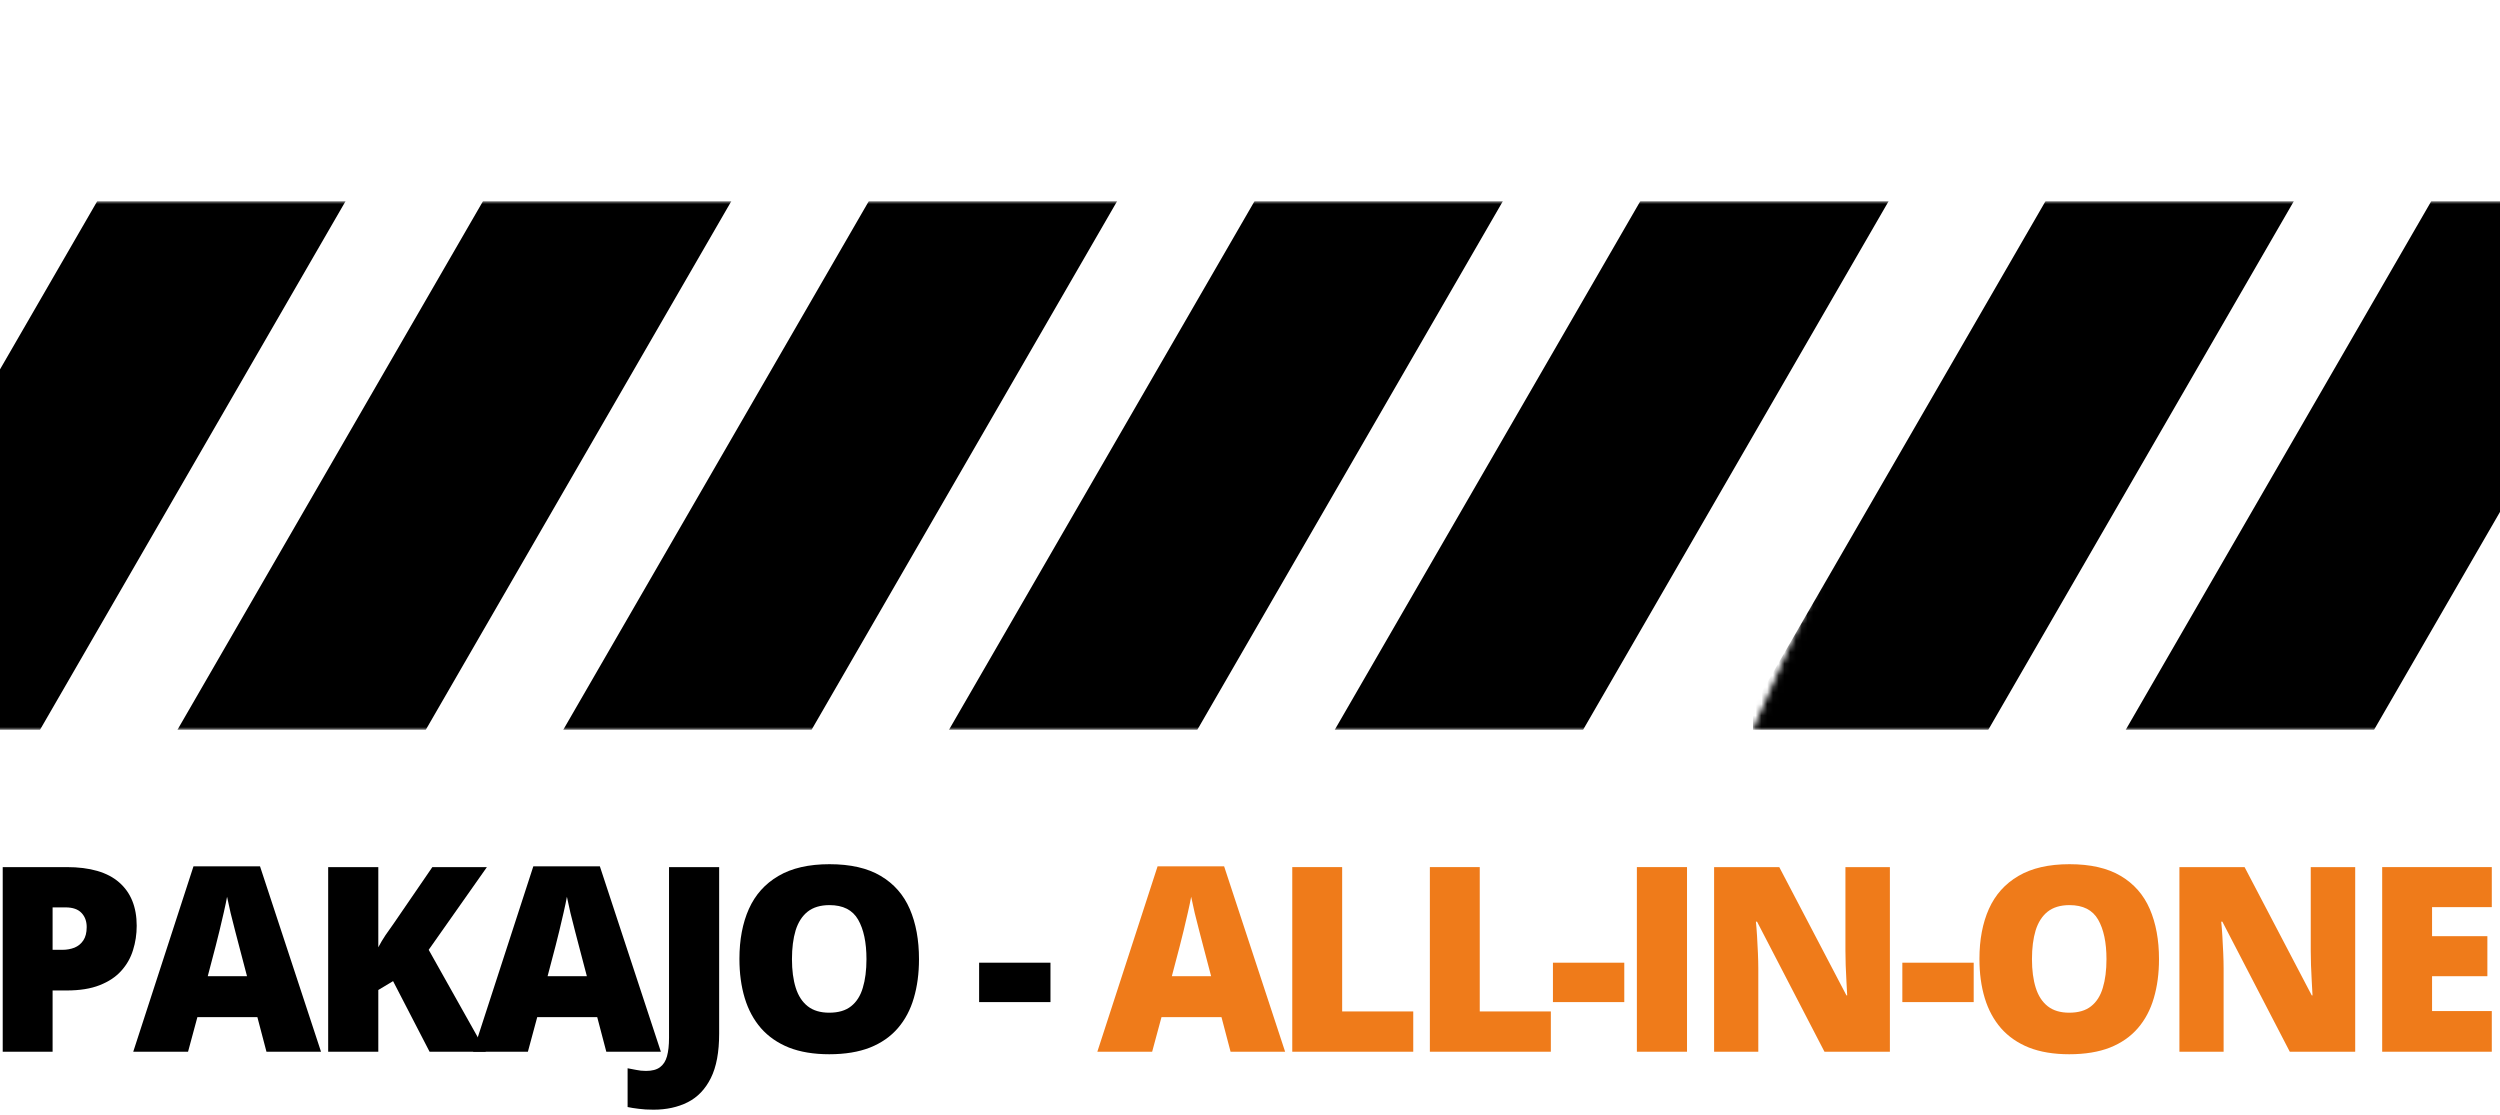
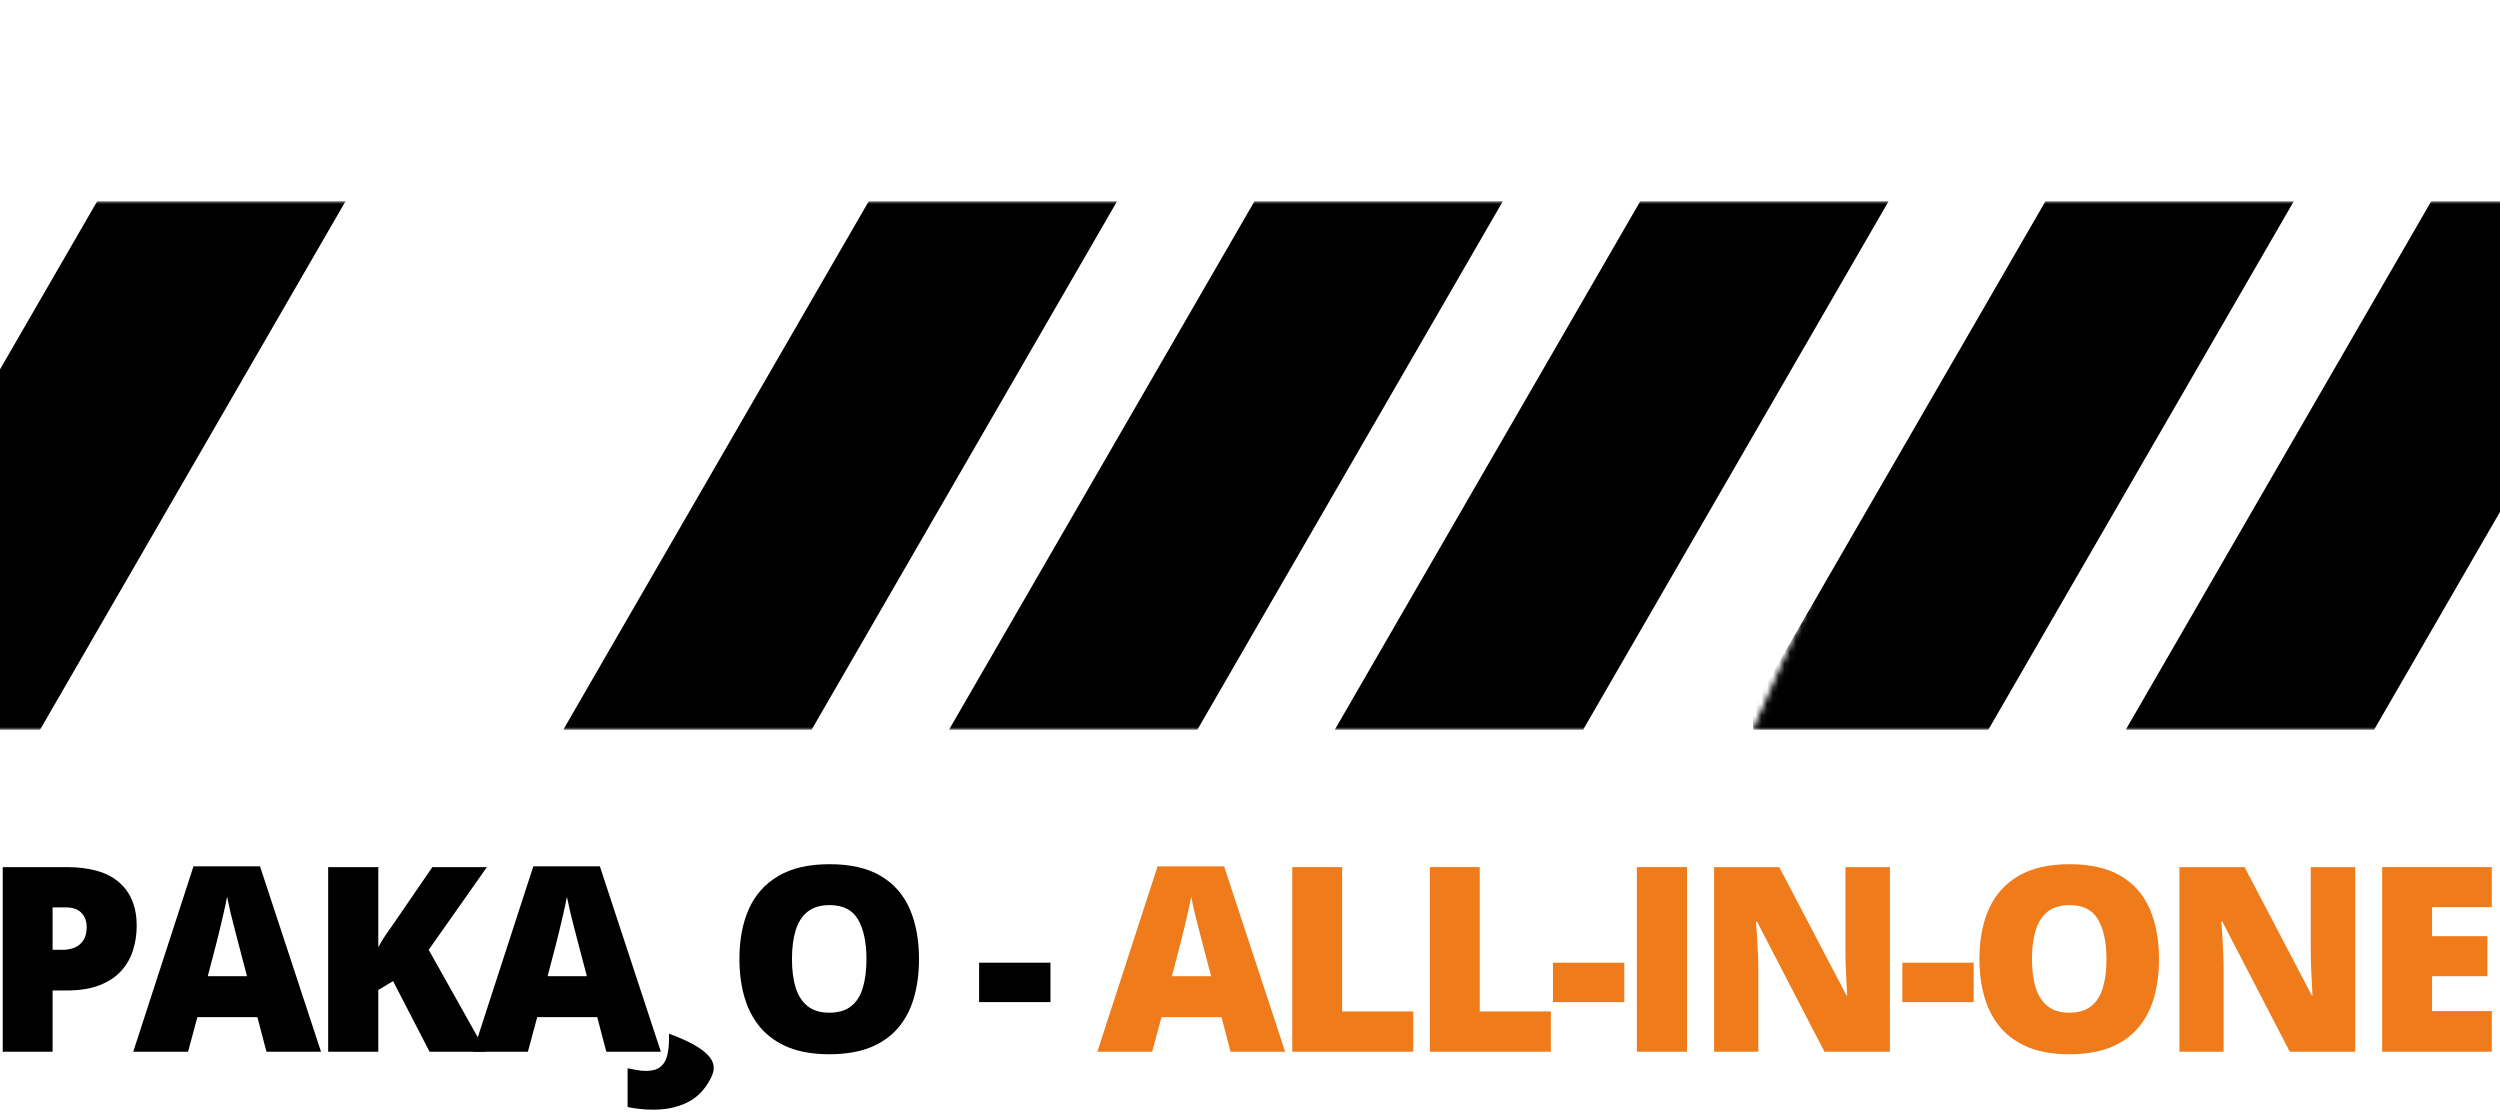
<svg xmlns="http://www.w3.org/2000/svg" width="435" height="194" viewBox="0 0 435 194" fill="none">
  <g clip-path="url(#clip0_2988_2819)">
    <g clip-path="url(#clip1_2988_2819)">
      <mask id="mask0_2988_2819" style="mask-type:luminance" maskUnits="userSpaceOnUse" x="-34" y="35" width="384" height="92">
        <path d="M349.5 35.5V126.5H-33.232L7.041 35.5H349.5Z" fill="white" stroke="white" />
      </mask>
      <g mask="url(#mask0_2988_2819)">
        <path d="M243.848 144.291L413.405 -149.051" stroke="black" stroke-width="37.41" />
        <path d="M176.723 144.291L346.288 -149.051" stroke="black" stroke-width="37.41" />
        <path d="M109.605 144.291L279.163 -149.051" stroke="black" stroke-width="37.41" />
-         <path d="M42.477 144.291L212.034 -149.051" stroke="black" stroke-width="37.41" />
        <path d="M-24.648 144.291L144.917 -149.051" stroke="black" stroke-width="37.41" />
        <path d="M-91.766 144.291L77.792 -149.051" stroke="black" stroke-width="37.41" />
        <path d="M-158.891 144.291L10.667 -149.051" stroke="black" stroke-width="37.41" />
      </g>
    </g>
    <g clip-path="url(#clip2_2988_2819)">
      <mask id="mask1_2988_2819" style="mask-type:luminance" maskUnits="userSpaceOnUse" x="305" y="35" width="384" height="92">
        <path d="M688.5 35.5V126.5H305.768L346.041 35.5H688.5Z" fill="white" stroke="white" />
      </mask>
      <g mask="url(#mask1_2988_2819)">
        <path d="M448.605 144.291L618.163 -149.051" stroke="black" stroke-width="37.41" />
        <path d="M381.477 144.291L551.034 -149.051" stroke="black" stroke-width="37.41" />
        <path d="M314.352 144.291L483.917 -149.051" stroke="black" stroke-width="37.41" />
        <path d="M247.234 144.291L416.792 -149.051" stroke="black" stroke-width="37.41" />
-         <path d="M180.109 144.291L349.667 -149.051" stroke="black" stroke-width="37.41" />
      </g>
    </g>
  </g>
  <path d="M433.572 183H414.5V150.876H433.572V157.841H423.179V162.895H432.803V169.86H423.179V175.925H433.572V183Z" fill="#EF7B1A" />
  <path d="M409.805 183H398.423L386.689 160.368H386.492C386.565 161.057 386.631 161.884 386.689 162.851C386.748 163.818 386.799 164.807 386.843 165.817C386.887 166.813 386.909 167.714 386.909 168.52V183H379.219V150.876H390.557L402.246 173.2H402.378C402.334 172.497 402.29 171.684 402.246 170.761C402.202 169.824 402.158 168.879 402.114 167.927C402.085 166.975 402.07 166.132 402.07 165.4V150.876H409.805V183Z" fill="#EF7B1A" />
  <path d="M375.667 166.894C375.667 169.37 375.367 171.625 374.766 173.662C374.18 175.683 373.257 177.426 371.998 178.891C370.738 180.356 369.119 181.484 367.142 182.275C365.164 183.051 362.798 183.439 360.044 183.439C357.349 183.439 355.013 183.051 353.035 182.275C351.072 181.484 349.454 180.363 348.179 178.913C346.905 177.448 345.96 175.698 345.345 173.662C344.729 171.625 344.422 169.355 344.422 166.85C344.422 163.51 344.971 160.61 346.07 158.149C347.183 155.673 348.897 153.762 351.211 152.414C353.526 151.052 356.485 150.371 360.088 150.371C363.75 150.371 366.724 151.052 369.009 152.414C371.309 153.776 372.994 155.695 374.063 158.171C375.132 160.646 375.667 163.554 375.667 166.894ZM353.562 166.894C353.562 168.828 353.782 170.49 354.222 171.882C354.661 173.273 355.357 174.343 356.309 175.09C357.261 175.837 358.506 176.21 360.044 176.21C361.641 176.21 362.908 175.837 363.846 175.09C364.798 174.343 365.479 173.273 365.889 171.882C366.314 170.49 366.526 168.828 366.526 166.894C366.526 163.994 366.043 161.701 365.076 160.017C364.109 158.332 362.447 157.49 360.088 157.49C358.521 157.49 357.254 157.871 356.287 158.632C355.335 159.394 354.639 160.478 354.2 161.884C353.775 163.291 353.562 164.96 353.562 166.894Z" fill="#EF7B1A" />
  <path d="M331.008 174.365V167.509H343.422V174.365H331.008Z" fill="#EF7B1A" />
  <path d="M328.84 183H317.458L305.725 160.368H305.527C305.6 161.057 305.666 161.884 305.725 162.851C305.783 163.818 305.834 164.807 305.878 165.817C305.922 166.813 305.944 167.714 305.944 168.52V183H298.254V150.876H309.592L321.281 173.2H321.413C321.369 172.497 321.325 171.684 321.281 170.761C321.237 169.824 321.193 168.879 321.149 167.927C321.12 166.975 321.105 166.132 321.105 165.4V150.876H328.84V183Z" fill="#EF7B1A" />
  <path d="M284.816 183V150.876H293.54V183H284.816Z" fill="#EF7B1A" />
  <path d="M270.211 174.365V167.509H282.625V174.365H270.211Z" fill="#EF7B1A" />
  <path d="M248.797 183V150.876H257.476V175.991H269.847V183H248.797Z" fill="#EF7B1A" />
  <path d="M224.855 183V150.876H233.535V175.991H245.905V183H224.855Z" fill="#EF7B1A" />
  <path d="M214.119 183L212.537 176.979H202.1L200.474 183H190.938L201.418 150.744H212.998L223.611 183H214.119ZM210.735 169.86L209.351 164.587C209.204 164.016 208.992 163.203 208.713 162.148C208.435 161.079 208.157 159.98 207.878 158.852C207.615 157.709 207.41 156.772 207.263 156.04C207.131 156.772 206.941 157.68 206.692 158.764C206.458 159.833 206.208 160.896 205.945 161.95C205.696 163.005 205.476 163.884 205.286 164.587L203.901 169.86H210.735Z" fill="#EF7B1A" />
  <path d="M170.367 174.365V167.509H182.782V174.365H170.367Z" fill="black" />
  <path d="M159.905 166.894C159.905 169.37 159.605 171.625 159.004 173.662C158.418 175.683 157.496 177.426 156.236 178.891C154.976 180.356 153.357 181.484 151.38 182.275C149.402 183.051 147.037 183.439 144.283 183.439C141.587 183.439 139.251 183.051 137.273 182.275C135.311 181.484 133.692 180.363 132.417 178.913C131.143 177.448 130.198 175.698 129.583 173.662C128.968 171.625 128.66 169.355 128.66 166.85C128.66 163.51 129.209 160.61 130.308 158.149C131.421 155.673 133.135 153.762 135.45 152.414C137.764 151.052 140.723 150.371 144.327 150.371C147.989 150.371 150.962 151.052 153.248 152.414C155.547 153.776 157.232 155.695 158.301 158.171C159.371 160.646 159.905 163.554 159.905 166.894ZM137.801 166.894C137.801 168.828 138.021 170.49 138.46 171.882C138.899 173.273 139.595 174.343 140.547 175.09C141.5 175.837 142.745 176.21 144.283 176.21C145.879 176.21 147.146 175.837 148.084 175.09C149.036 174.343 149.717 173.273 150.127 171.882C150.552 170.49 150.765 168.828 150.765 166.894C150.765 163.994 150.281 161.701 149.314 160.017C148.348 158.332 146.685 157.49 144.327 157.49C142.759 157.49 141.492 157.871 140.525 158.632C139.573 159.394 138.877 160.478 138.438 161.884C138.013 163.291 137.801 164.96 137.801 166.894Z" fill="black" />
-   <path d="M113.708 193.085C112.726 193.085 111.869 193.034 111.137 192.932C110.39 192.844 109.745 192.741 109.203 192.624V185.878C109.672 185.966 110.17 186.062 110.697 186.164C111.225 186.281 111.796 186.34 112.411 186.34C113.451 186.34 114.257 186.127 114.828 185.703C115.414 185.278 115.824 184.641 116.059 183.791C116.293 182.941 116.41 181.879 116.41 180.605V150.876H125.133V179.858C125.133 183.081 124.65 185.659 123.683 187.592C122.716 189.526 121.376 190.925 119.662 191.789C117.948 192.653 115.963 193.085 113.708 193.085Z" fill="black" />
+   <path d="M113.708 193.085C112.726 193.085 111.869 193.034 111.137 192.932C110.39 192.844 109.745 192.741 109.203 192.624V185.878C109.672 185.966 110.17 186.062 110.697 186.164C111.225 186.281 111.796 186.34 112.411 186.34C113.451 186.34 114.257 186.127 114.828 185.703C115.414 185.278 115.824 184.641 116.059 183.791C116.293 182.941 116.41 181.879 116.41 180.605V150.876V179.858C125.133 183.081 124.65 185.659 123.683 187.592C122.716 189.526 121.376 190.925 119.662 191.789C117.948 192.653 115.963 193.085 113.708 193.085Z" fill="black" />
  <path d="M105.498 183L103.916 176.979H93.478L91.853 183H82.316L92.797 150.744H104.377L114.99 183H105.498ZM102.114 169.86L100.729 164.587C100.583 164.016 100.371 163.203 100.092 162.148C99.814 161.079 99.536 159.98 99.257 158.852C98.994 157.709 98.789 156.772 98.642 156.04C98.51 156.772 98.32 157.68 98.071 158.764C97.836 159.833 97.587 160.896 97.324 161.95C97.075 163.005 96.855 163.884 96.665 164.587L95.28 169.86H102.114Z" fill="black" />
  <path d="M84.545 183H74.746L68.395 170.717L65.825 172.255V183H57.102V150.876H65.825V164.829C66.191 164.125 66.608 163.422 67.077 162.719C67.561 162.016 68.029 161.35 68.483 160.72L75.229 150.876H84.721L74.592 165.268L84.545 183Z" fill="black" />
  <path d="M46.365 183L44.783 176.979H34.346L32.72 183H23.184L33.665 150.744H45.244L55.857 183H46.365ZM42.981 169.86L41.597 164.587C41.45 164.016 41.238 163.203 40.959 162.148C40.681 161.079 40.403 159.98 40.124 158.852C39.861 157.709 39.656 156.772 39.509 156.04C39.377 156.772 39.187 157.68 38.938 158.764C38.704 159.833 38.455 160.896 38.191 161.95C37.942 163.005 37.722 163.884 37.532 164.587L36.148 169.86H42.981Z" fill="black" />
  <path d="M11.591 150.876C15.663 150.876 18.71 151.762 20.731 153.535C22.768 155.307 23.786 157.827 23.786 161.093C23.786 162.558 23.573 163.964 23.148 165.312C22.738 166.66 22.057 167.861 21.105 168.916C20.168 169.97 18.915 170.805 17.348 171.42C15.795 172.036 13.876 172.343 11.591 172.343H9.152V183H0.473V150.876H11.591ZM11.393 157.885H9.152V165.268H10.866C11.613 165.268 12.309 165.144 12.953 164.895C13.598 164.631 14.11 164.213 14.491 163.642C14.887 163.056 15.085 162.28 15.085 161.313C15.085 160.302 14.784 159.482 14.184 158.852C13.583 158.208 12.653 157.885 11.393 157.885Z" fill="black" />
  <defs>
    <clipPath id="clip0_2988_2819">
      <rect width="435" height="161" fill="white" />
    </clipPath>
    <clipPath id="clip1_2988_2819">
      <rect width="384" height="92" fill="white" transform="translate(-34 35)" />
    </clipPath>
    <clipPath id="clip2_2988_2819">
      <rect width="384" height="92" fill="white" transform="translate(305 35)" />
    </clipPath>
  </defs>
</svg>